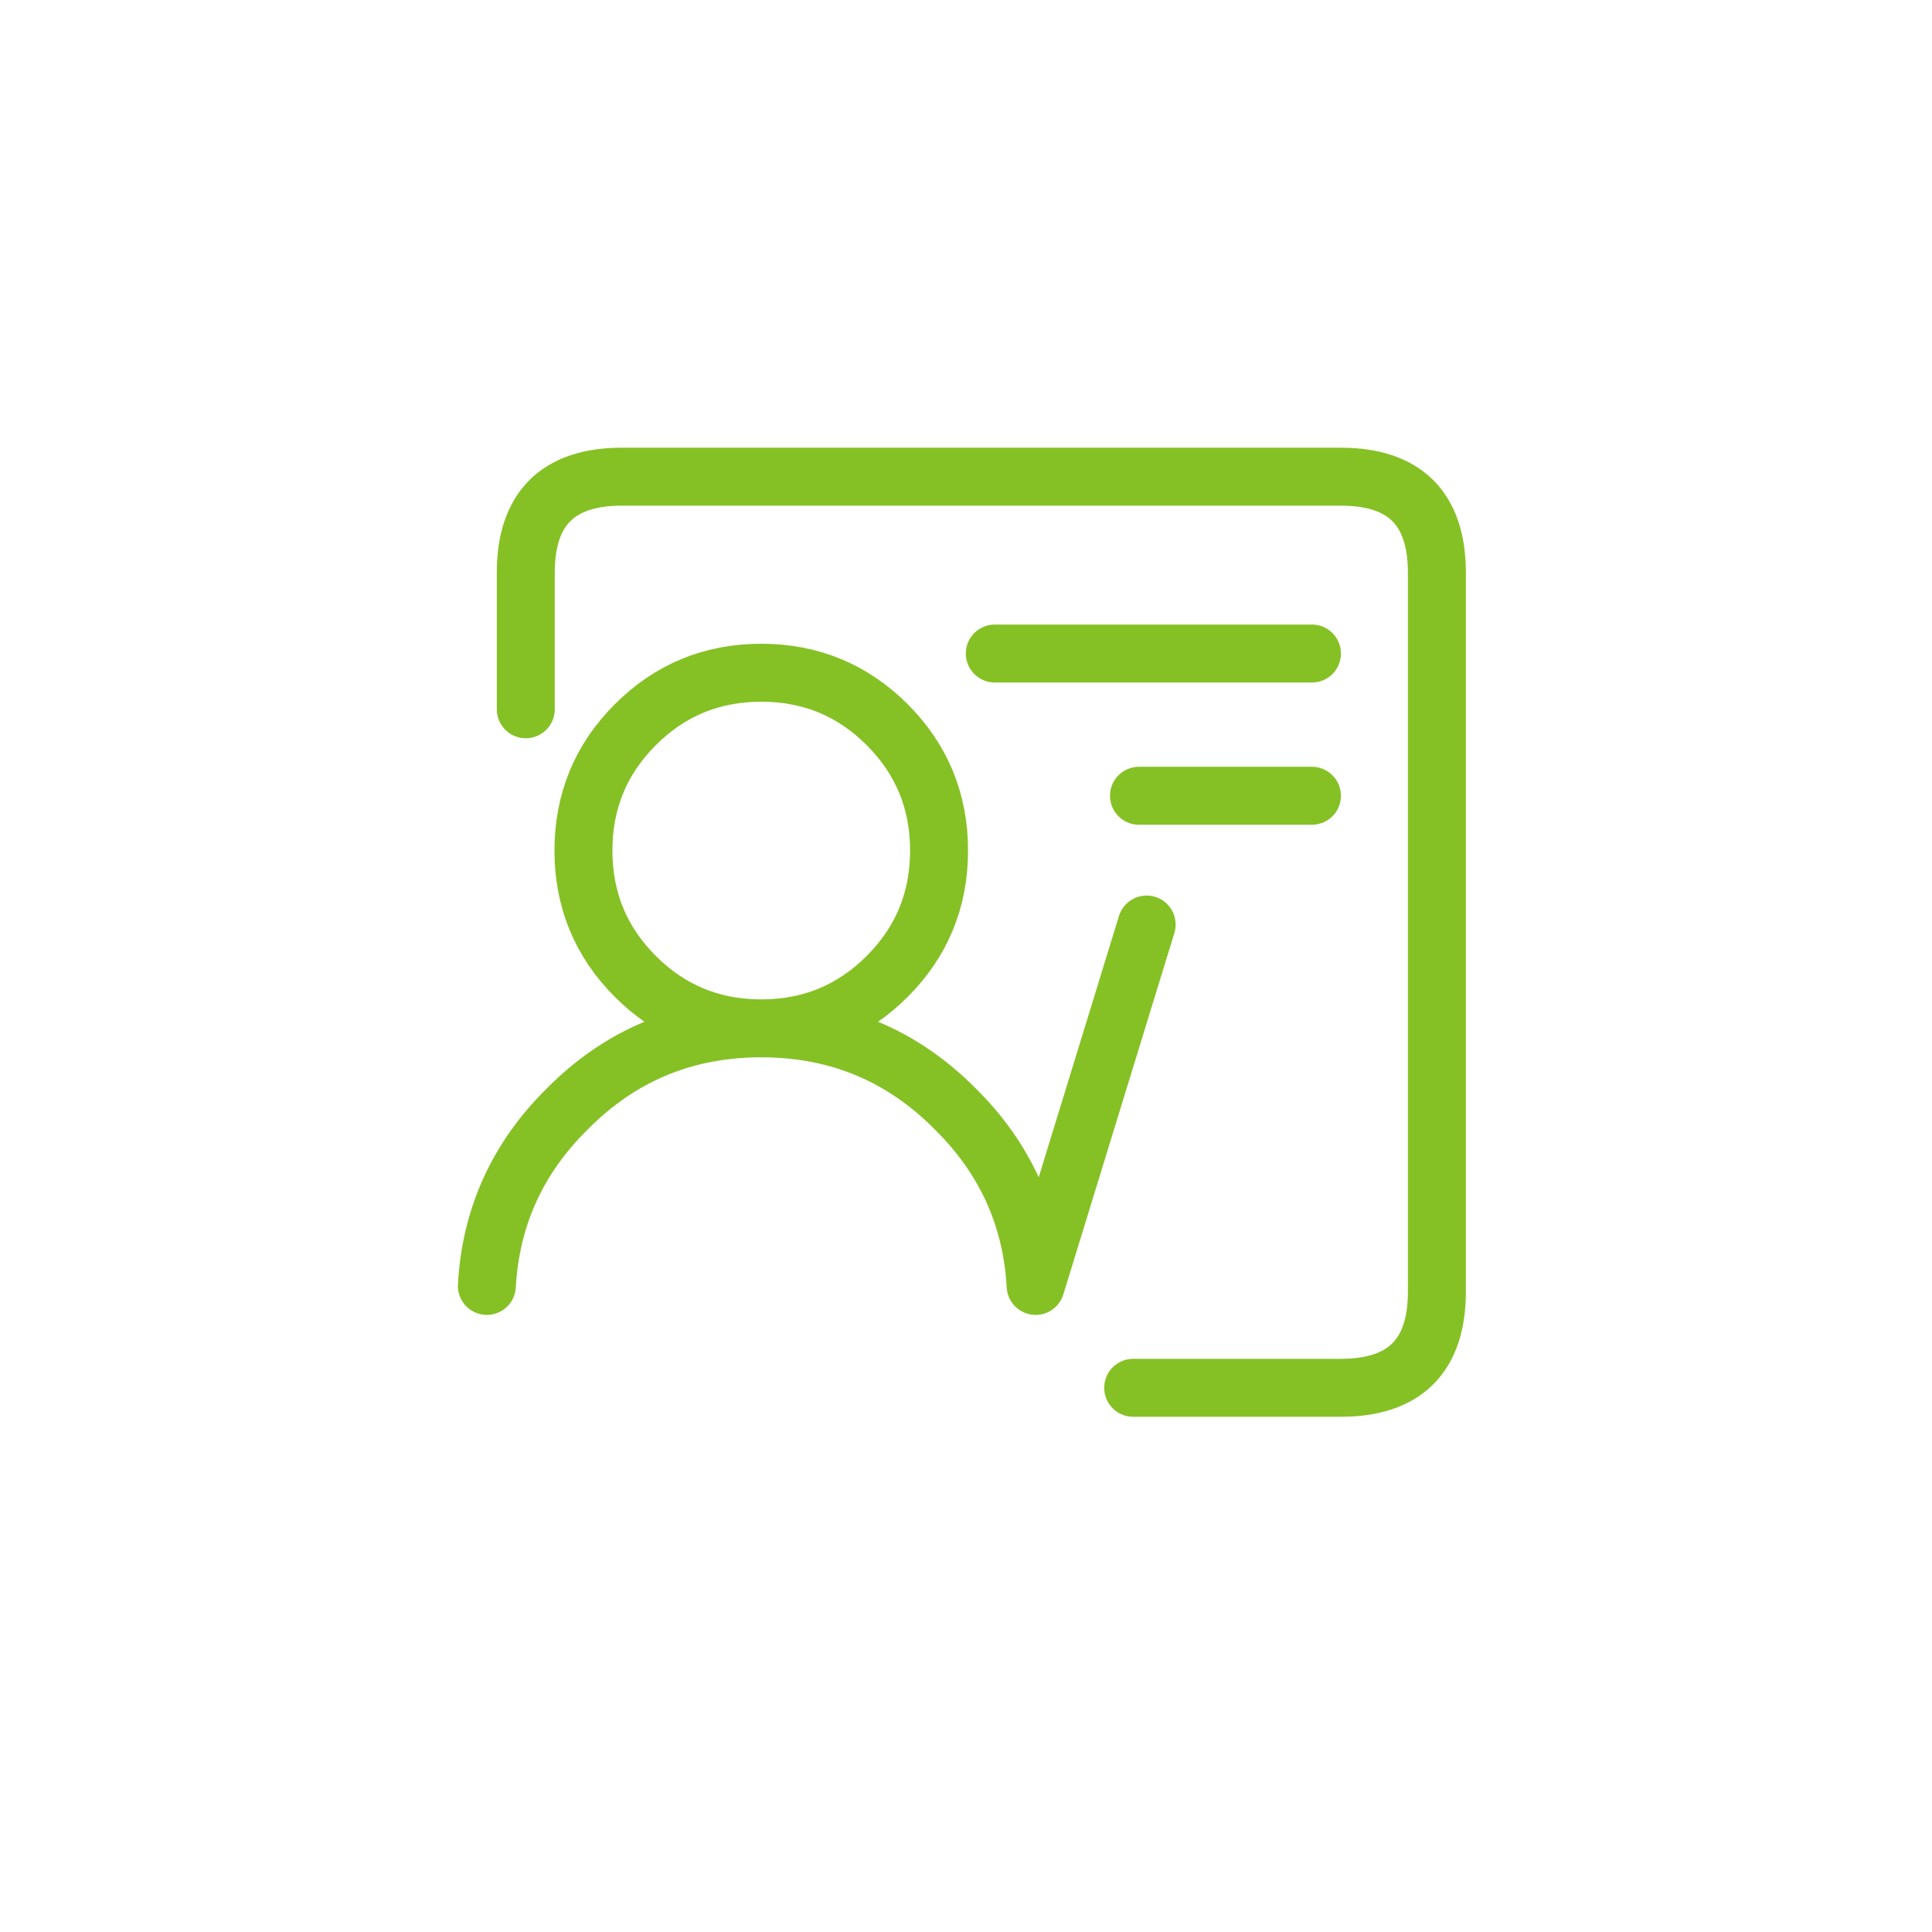
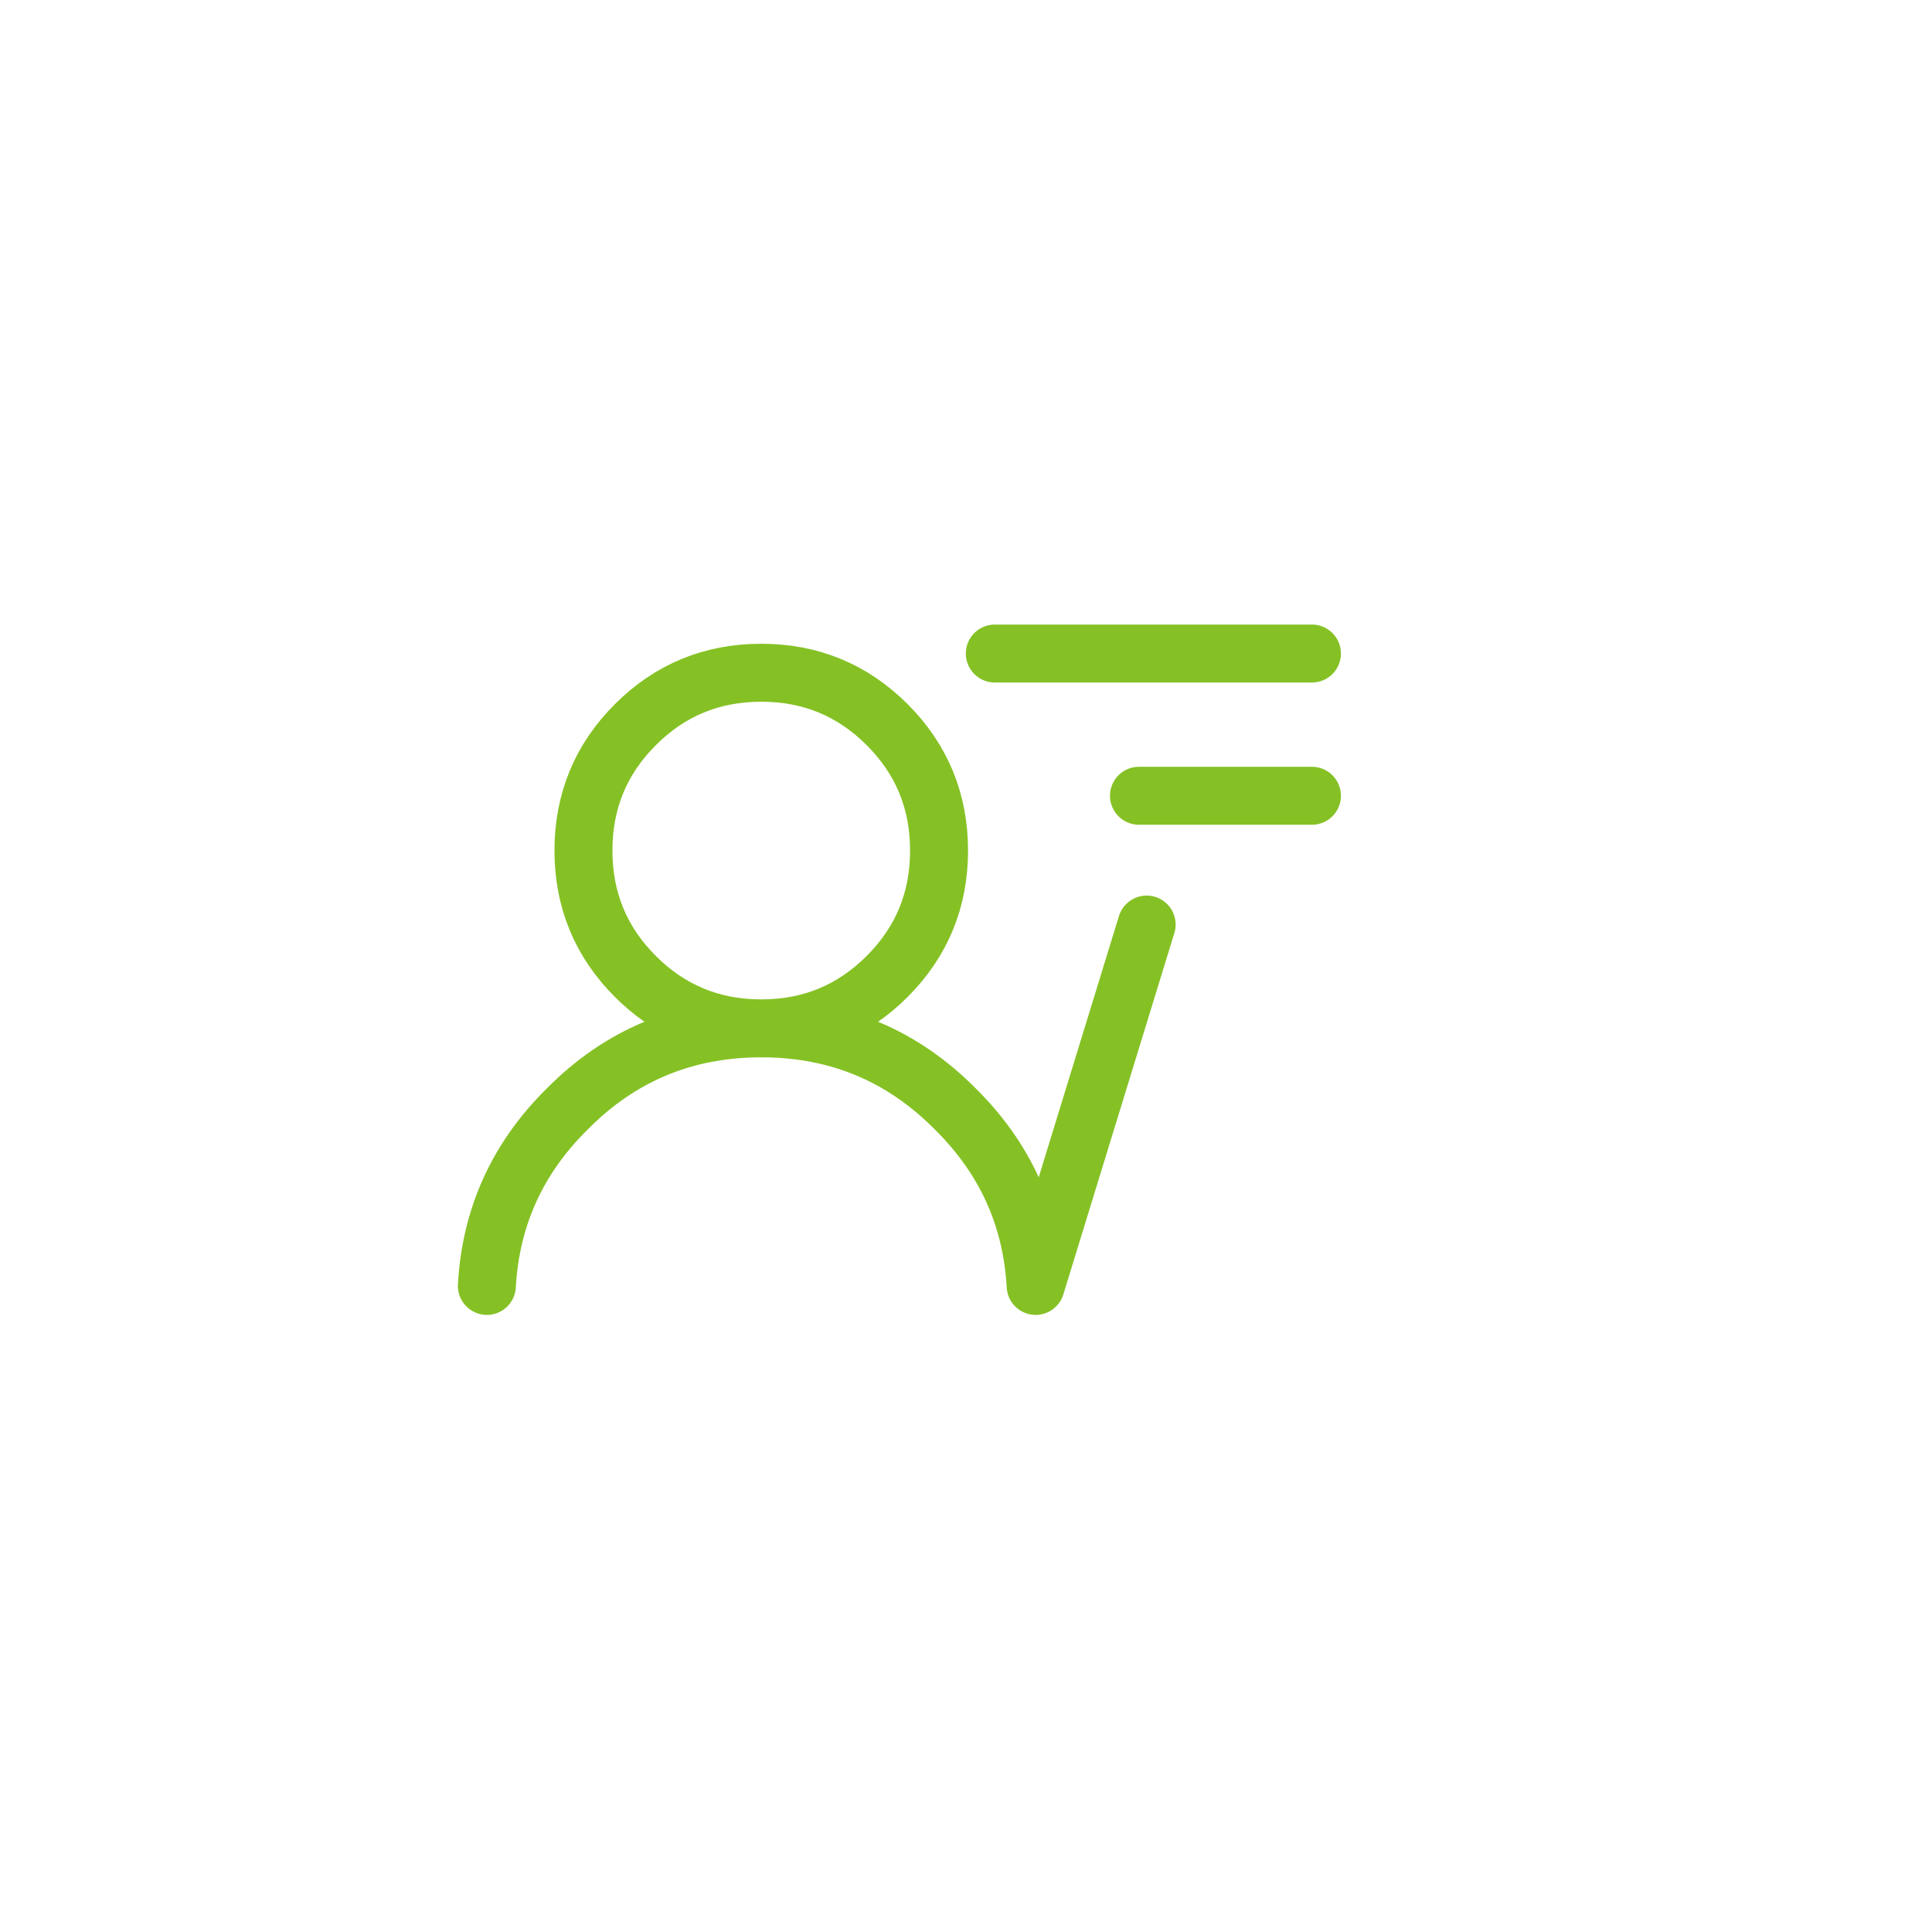
<svg xmlns="http://www.w3.org/2000/svg" xmlns:xlink="http://www.w3.org/1999/xlink" version="1.1" preserveAspectRatio="none" x="0px" y="0px" width="100px" height="100px" viewBox="0 0 100 100">
  <defs>
-     <path id="Layer0_0_1_STROKES" stroke="#85C125" stroke-width="3" stroke-linejoin="round" stroke-linecap="round" fill="none" d=" M 69.399 24.674 Q 74.373 24.674 74.373 29.649 L 74.373 66.859 Q 74.373 71.834 69.399 71.834 L 58.653 71.834 M 27.213 36.713 L 27.213 29.649 Q 27.213 24.674 32.188 24.674 L 69.399 24.674" />
    <path id="Layer0_0_MEMBER_0_1_STROKES" stroke="#85C125" stroke-width="3" stroke-linejoin="round" stroke-linecap="round" fill="none" d=" M 58.952 41.19 L 67.906 41.19 M 51.49 33.828 L 67.906 33.828 M 25.199 66.561 Q 25.494 61.22 29.353 57.407 33.44 53.271 39.277 53.229 35.529 53.187 32.885 50.542 30.198 47.856 30.198 44.026 30.198 40.195 32.885 37.509 35.571 34.822 39.401 34.822 43.232 34.822 45.918 37.509 48.605 40.195 48.605 44.026 48.605 47.856 45.918 50.542 43.274 53.187 39.526 53.229 45.363 53.271 49.45 57.407 53.309 61.22 53.604 66.561 L 59.35 47.856 M 39.277 53.229 L 39.526 53.229" />
  </defs>
  <g transform="matrix( 0.995, 0, 0, 0.995, 0.4,-0.05) ">
    <use xlink:href="#Layer0_0_1_STROKES" transform="matrix( 1.005, 0, 0, 1.005, -0.4,0.05) " />
  </g>
  <g transform="matrix( 0.995, 0, 0, 0.995, 0.4,-0.05) ">
    <use xlink:href="#Layer0_0_MEMBER_0_1_STROKES" transform="matrix( 1.005, 0, 0, 1.005, -0.4,0.05) " />
  </g>
</svg>